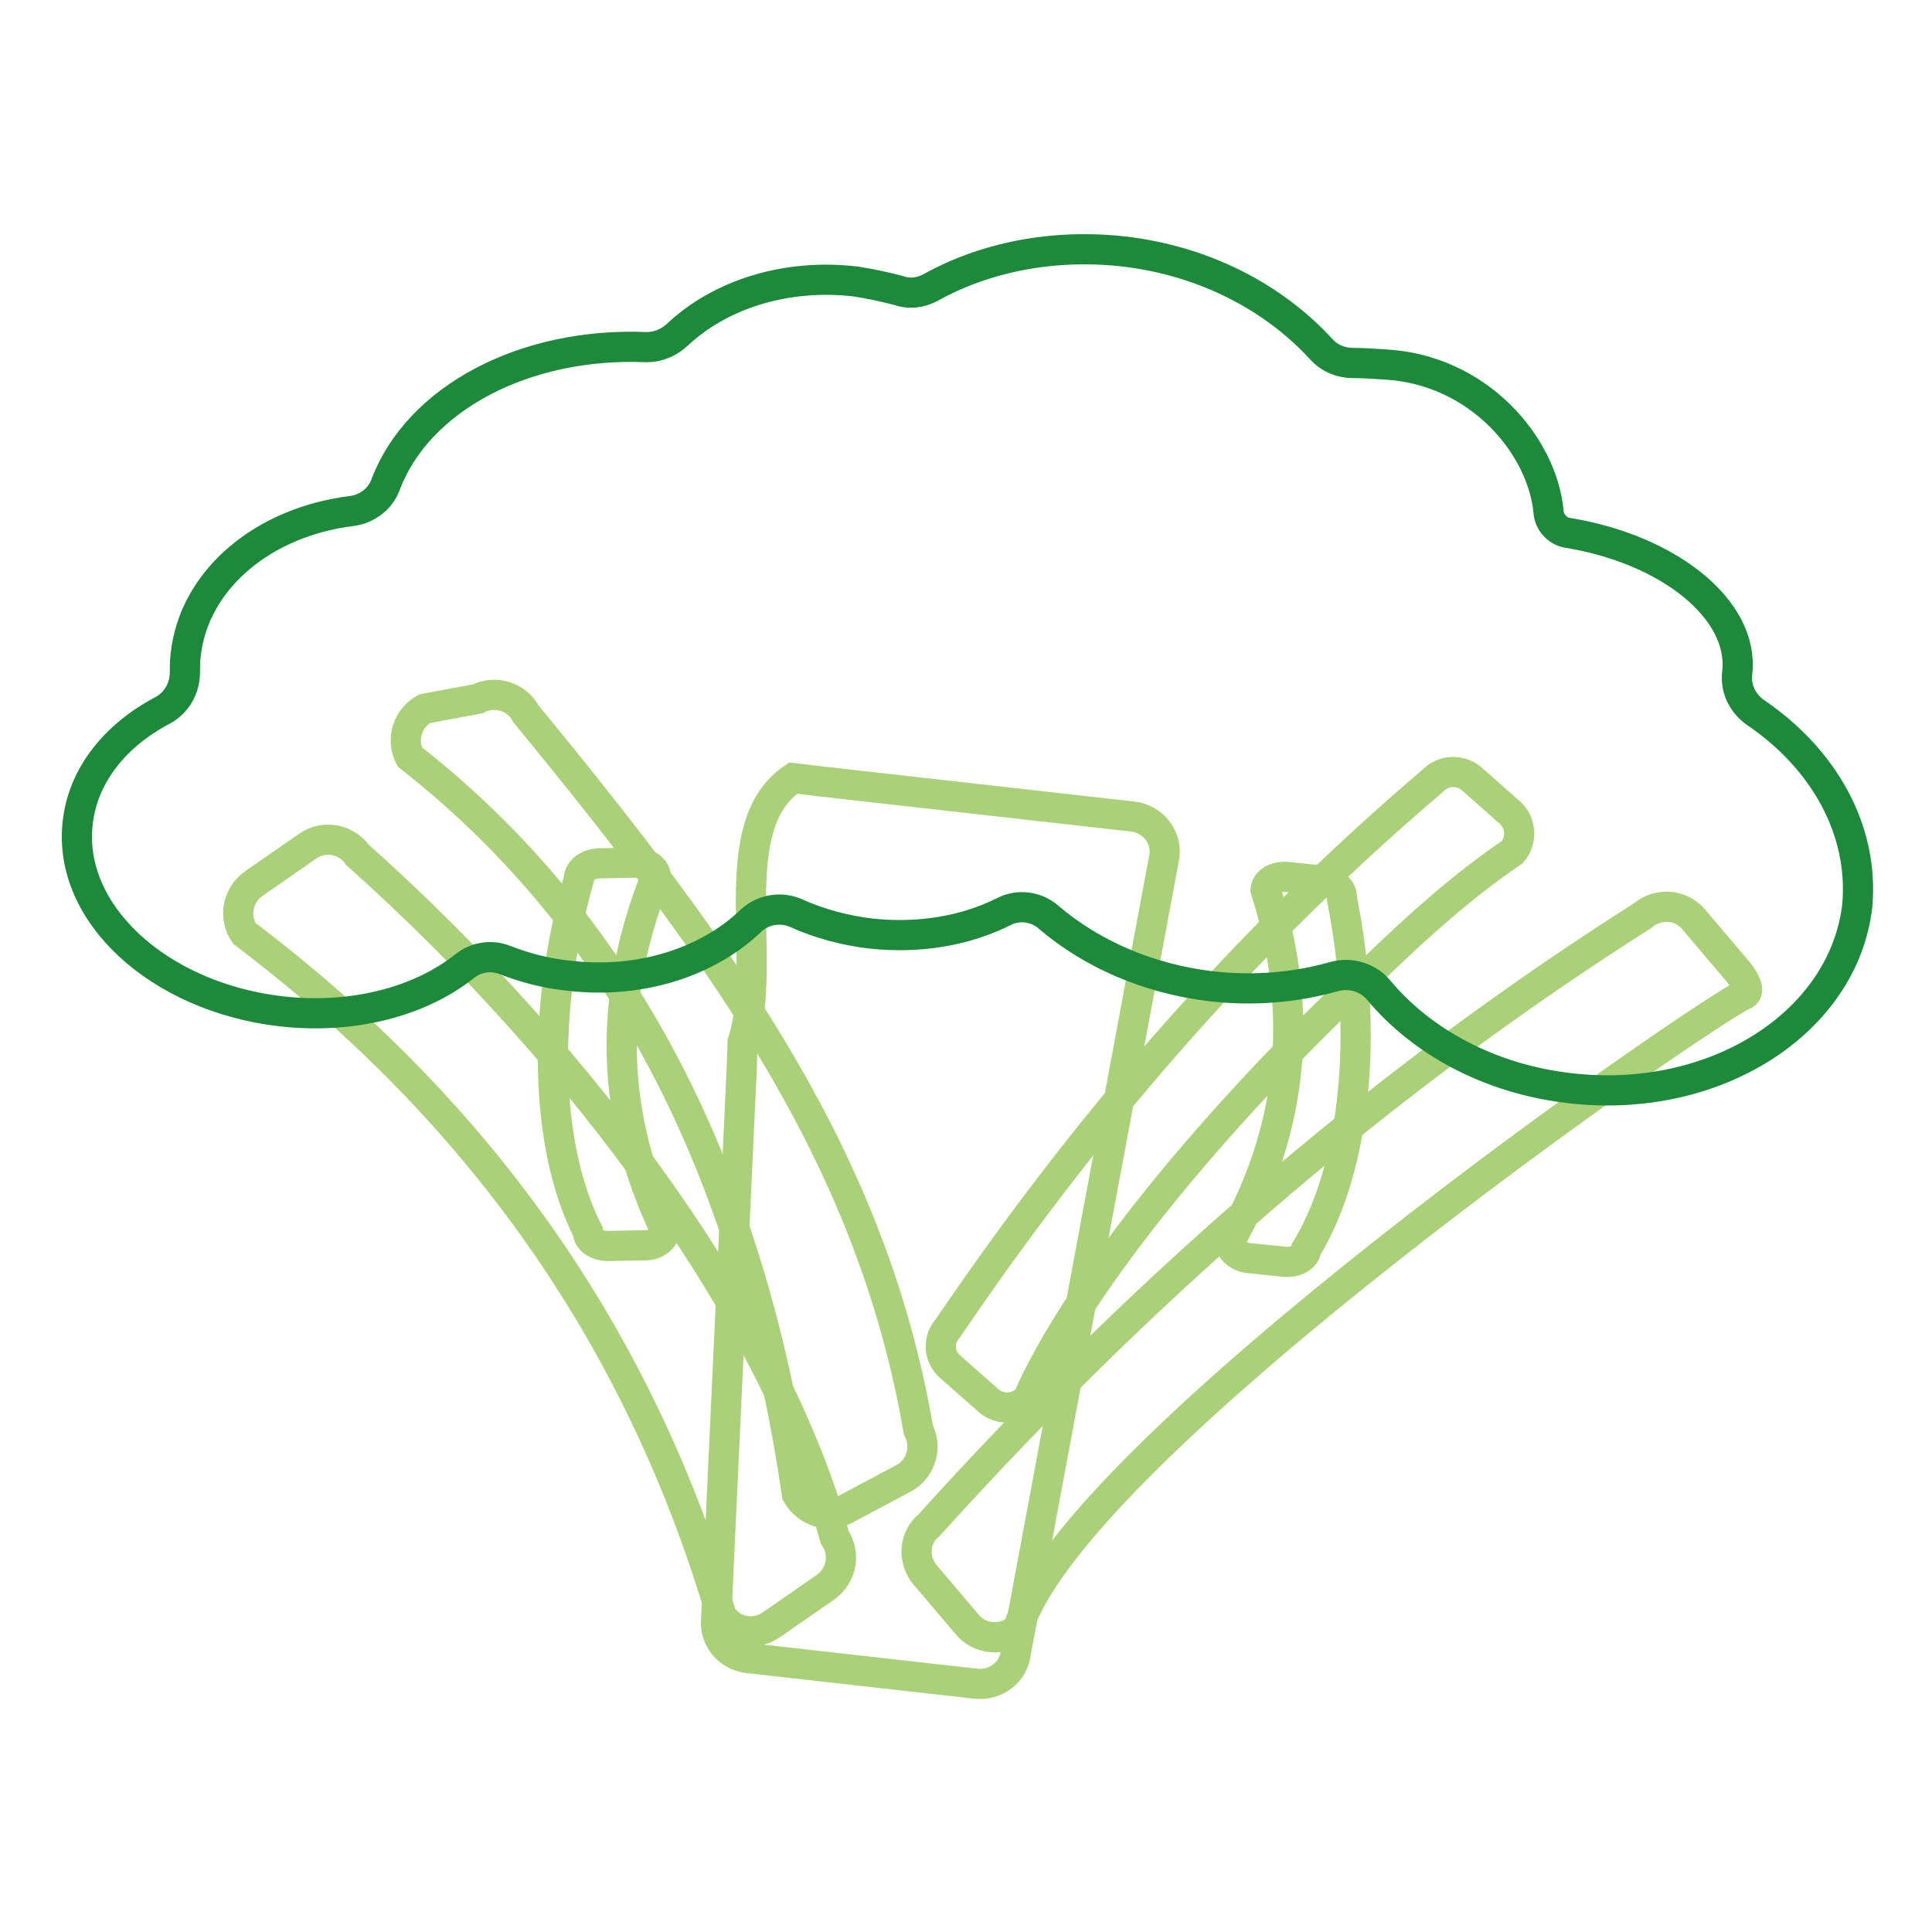
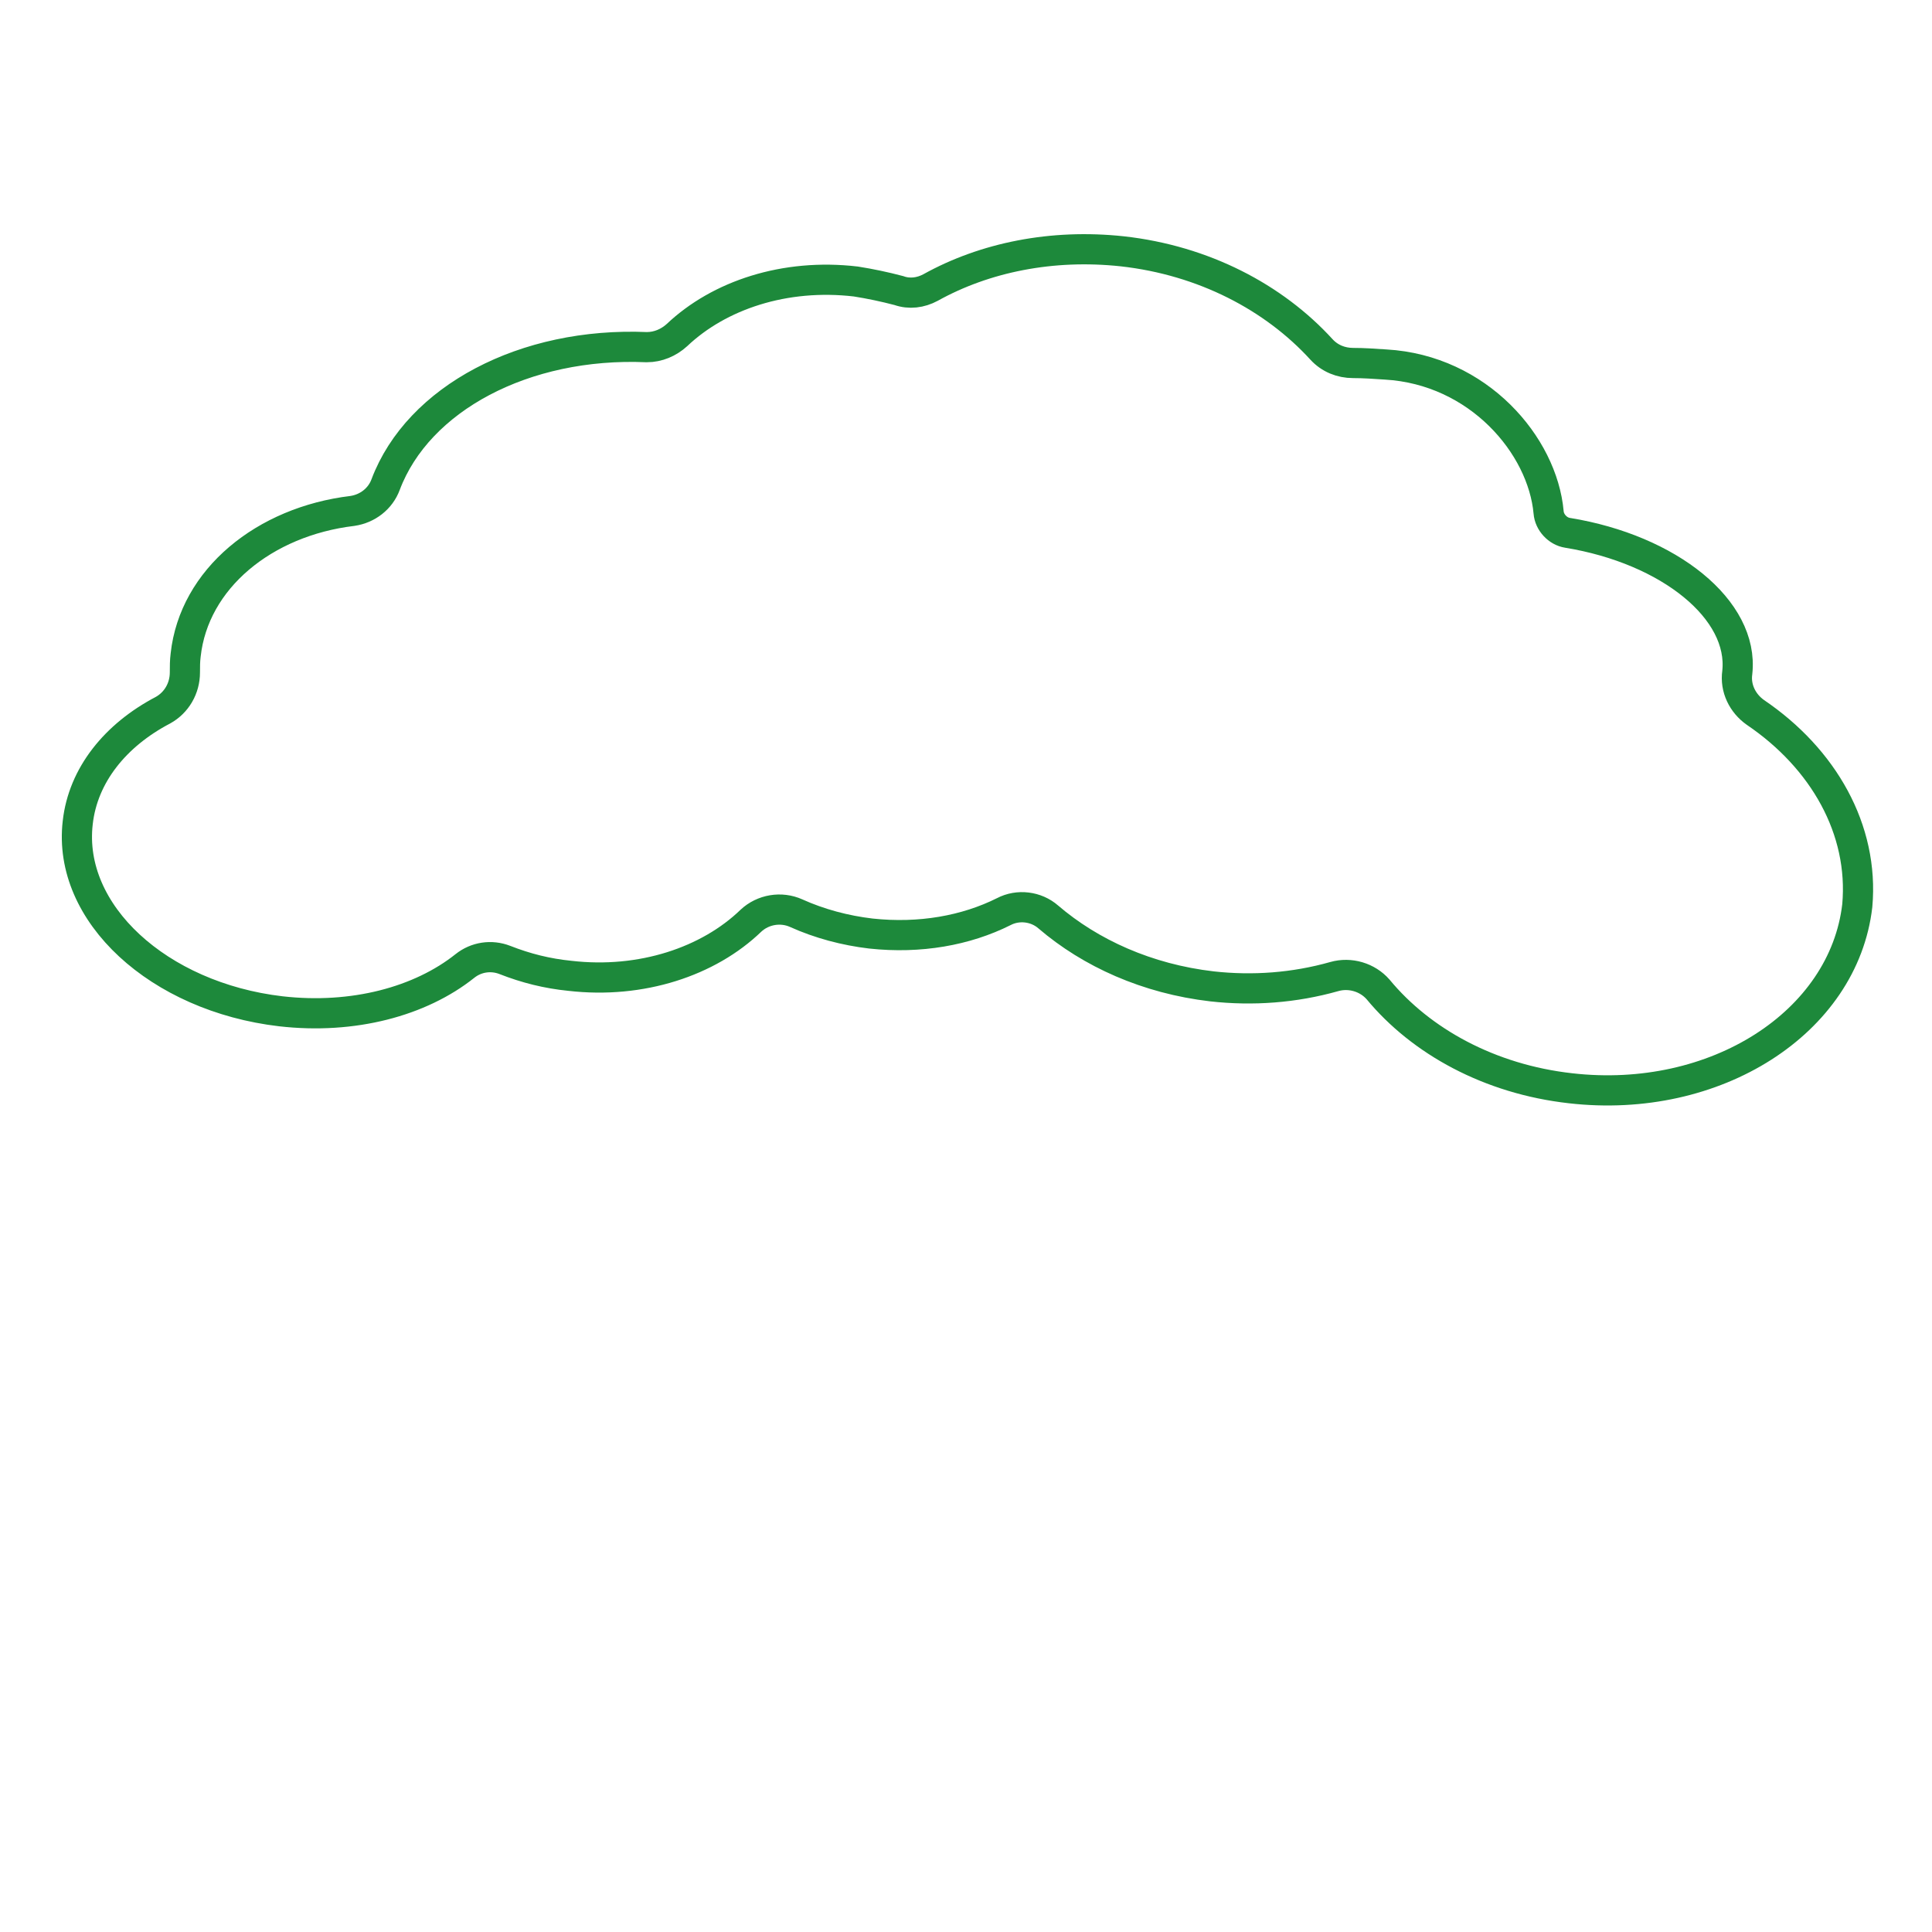
<svg xmlns="http://www.w3.org/2000/svg" version="1.1" x="0px" y="0px" viewBox="0 0 256 256" enable-background="new 0 0 256 256" xml:space="preserve">
  <g>
-     <path stroke-width="4" fill-opacity="0" stroke="#aad178" d="M122.6,208.7l5.6,6.6c1.7,2,4.7,2.2,6.7,0.5c7.4-24,91.2-81.9,96.2-84c1.1-0.5-0.3-2.5-1.1-3.4l-5.6-6.6 c-1.7-2-4.7-2.2-6.7-0.5c-32.3,20.5-63.9,46.8-94.6,80.8C121.1,203.7,120.9,206.7,122.6,208.7z M125.9,181.1l5.1,4.5 c1.5,1.3,3.8,1.2,5.2-0.3c7-15.8,25.2-37.4,43.3-54.6c0.9-0.9,1.8-1.7,2.7-2.5c5.7-5.5,11.7-10.9,18.2-15.3 c1.3-1.5,1.2-3.8-0.3-5.2l-5.1-4.5c-1.5-1.3-3.8-1.2-5.2,0.3c-22.7,19.3-44.2,43-64.2,72.5C124.2,177.5,124.4,179.8,125.9,181.1z  M102.2,215.3l7.2-5c2.1-1.5,2.7-4.4,1.2-6.6c-7.7-28.2-32.4-62.9-63.2-90.4c-1.5-2.1-4.4-2.7-6.6-1.2l-7.2,5 c-2.1,1.5-2.7,4.4-1.2,6.6c31.9,24.1,52.6,54.4,63.2,90.4C97.1,216.3,100,216.8,102.2,215.3z" />
-     <path stroke-width="4" fill-opacity="0" stroke="#aad178" d="M85.5,165l-4.9,0.1c-1.5,0-2.7-0.8-2.7-1.9c-5.8-11.5-6.1-29.5-1.2-46.7c0-1.1,1.1-2,2.6-2.1l4.9-0.1 c1.5,0,2.7,0.8,2.7,1.9c-6.5,16.3-5.9,31.8,1.2,46.7C88.1,164.1,86.9,165,85.5,165z M165.4,166.7l4.9,0.5c1.4,0.1,2.7-0.6,2.8-1.7 c6.7-11.1,8.2-29,4.7-46.5c0.1-1.1-1-2.1-2.4-2.3l-4.9-0.5c-1.5-0.1-2.7,0.6-2.8,1.7c5.3,16.7,3.5,32.1-4.7,46.5 C162.9,165.5,164,166.5,165.4,166.7z" />
-     <path stroke-width="4" fill-opacity="0" stroke="#aad178" d="M112,200l7.7-4.1c2.3-1.2,3.2-4.1,2-6.4c-6.1-35.4-24.8-61.8-52-94.9c-1.2-2.3-4.1-3.2-6.4-2l-7,1.3 c-2.3,1.2-3.2,4.1-2,6.4c31.2,24.4,45.8,59.8,51.3,97.7C106.9,200.3,109.7,201.2,112,200L112,200z" />
-     <path stroke-width="4" fill-opacity="0" stroke="#aad178" d="M129.3,223.1l-30.2-3.4c-2.6-0.3-4.5-2.6-4.2-5.2l3.4-73.3c0-1,0.1-2.1,0.1-3.1c3.5-10.8-2.8-28.6,6.7-35 l3.3,0.4l41.7,4.7c2.6,0.3,4.5,2.6,4.2,5.2L134.6,219C134.3,221.6,131.9,223.4,129.3,223.1z" />
    <path stroke-width="4" fill-opacity="0" stroke="#1d893b" d="M232.6,94.4c-1.7-1.2-2.7-3.2-2.4-5.3v0c0.9-8.3-9-16.3-22.5-18.5c-1.3-0.2-2.4-1.4-2.5-2.7 c-0.8-8.9-9.3-18.9-21.6-19.6c-1.5-0.1-2.9-0.2-4.3-0.2c-1.6,0-3.1-0.6-4.2-1.8c-6.3-6.9-15.6-11.8-26.4-13 c-9.3-1-18.2,0.8-25.4,4.8c-1.3,0.7-2.8,0.9-4.2,0.4c-1.9-0.5-3.8-0.9-5.7-1.2c-9.4-1.1-18.1,1.8-23.7,7.1c-1.1,1-2.5,1.6-4,1.6 c-16.2-0.7-30.3,6.8-34.6,18.2c-0.7,1.9-2.4,3.2-4.4,3.5c-11.7,1.4-21,9-22.1,19.1c-0.1,0.8-0.1,1.5-0.1,2.3c0,2.1-1.1,4-2.9,5 c-6.3,3.3-10.6,8.6-11.3,14.9c-1.4,12,10.7,23.1,26.9,25c9.6,1.1,18.5-1.3,24.4-6c1.5-1.2,3.5-1.5,5.3-0.8c2.8,1.1,5.6,1.8,8.6,2.1 c9.5,1.1,18.4-1.9,24-7.3c1.6-1.5,4-1.9,6-1c3.1,1.4,6.5,2.3,9.9,2.7c6.5,0.7,12.6-0.4,17.6-2.9c1.9-1,4.3-0.7,5.9,0.7 c5.6,4.8,13.1,8.2,21.7,9.2c5.4,0.6,10.9,0.2,16.2-1.3c2.1-0.6,4.4,0.1,5.8,1.7c5.7,6.9,14.8,11.9,25.5,13.1 c19.2,2.2,36.2-8.7,38-24.2C247,109.9,241.6,100.5,232.6,94.4z" />
  </g>
</svg>